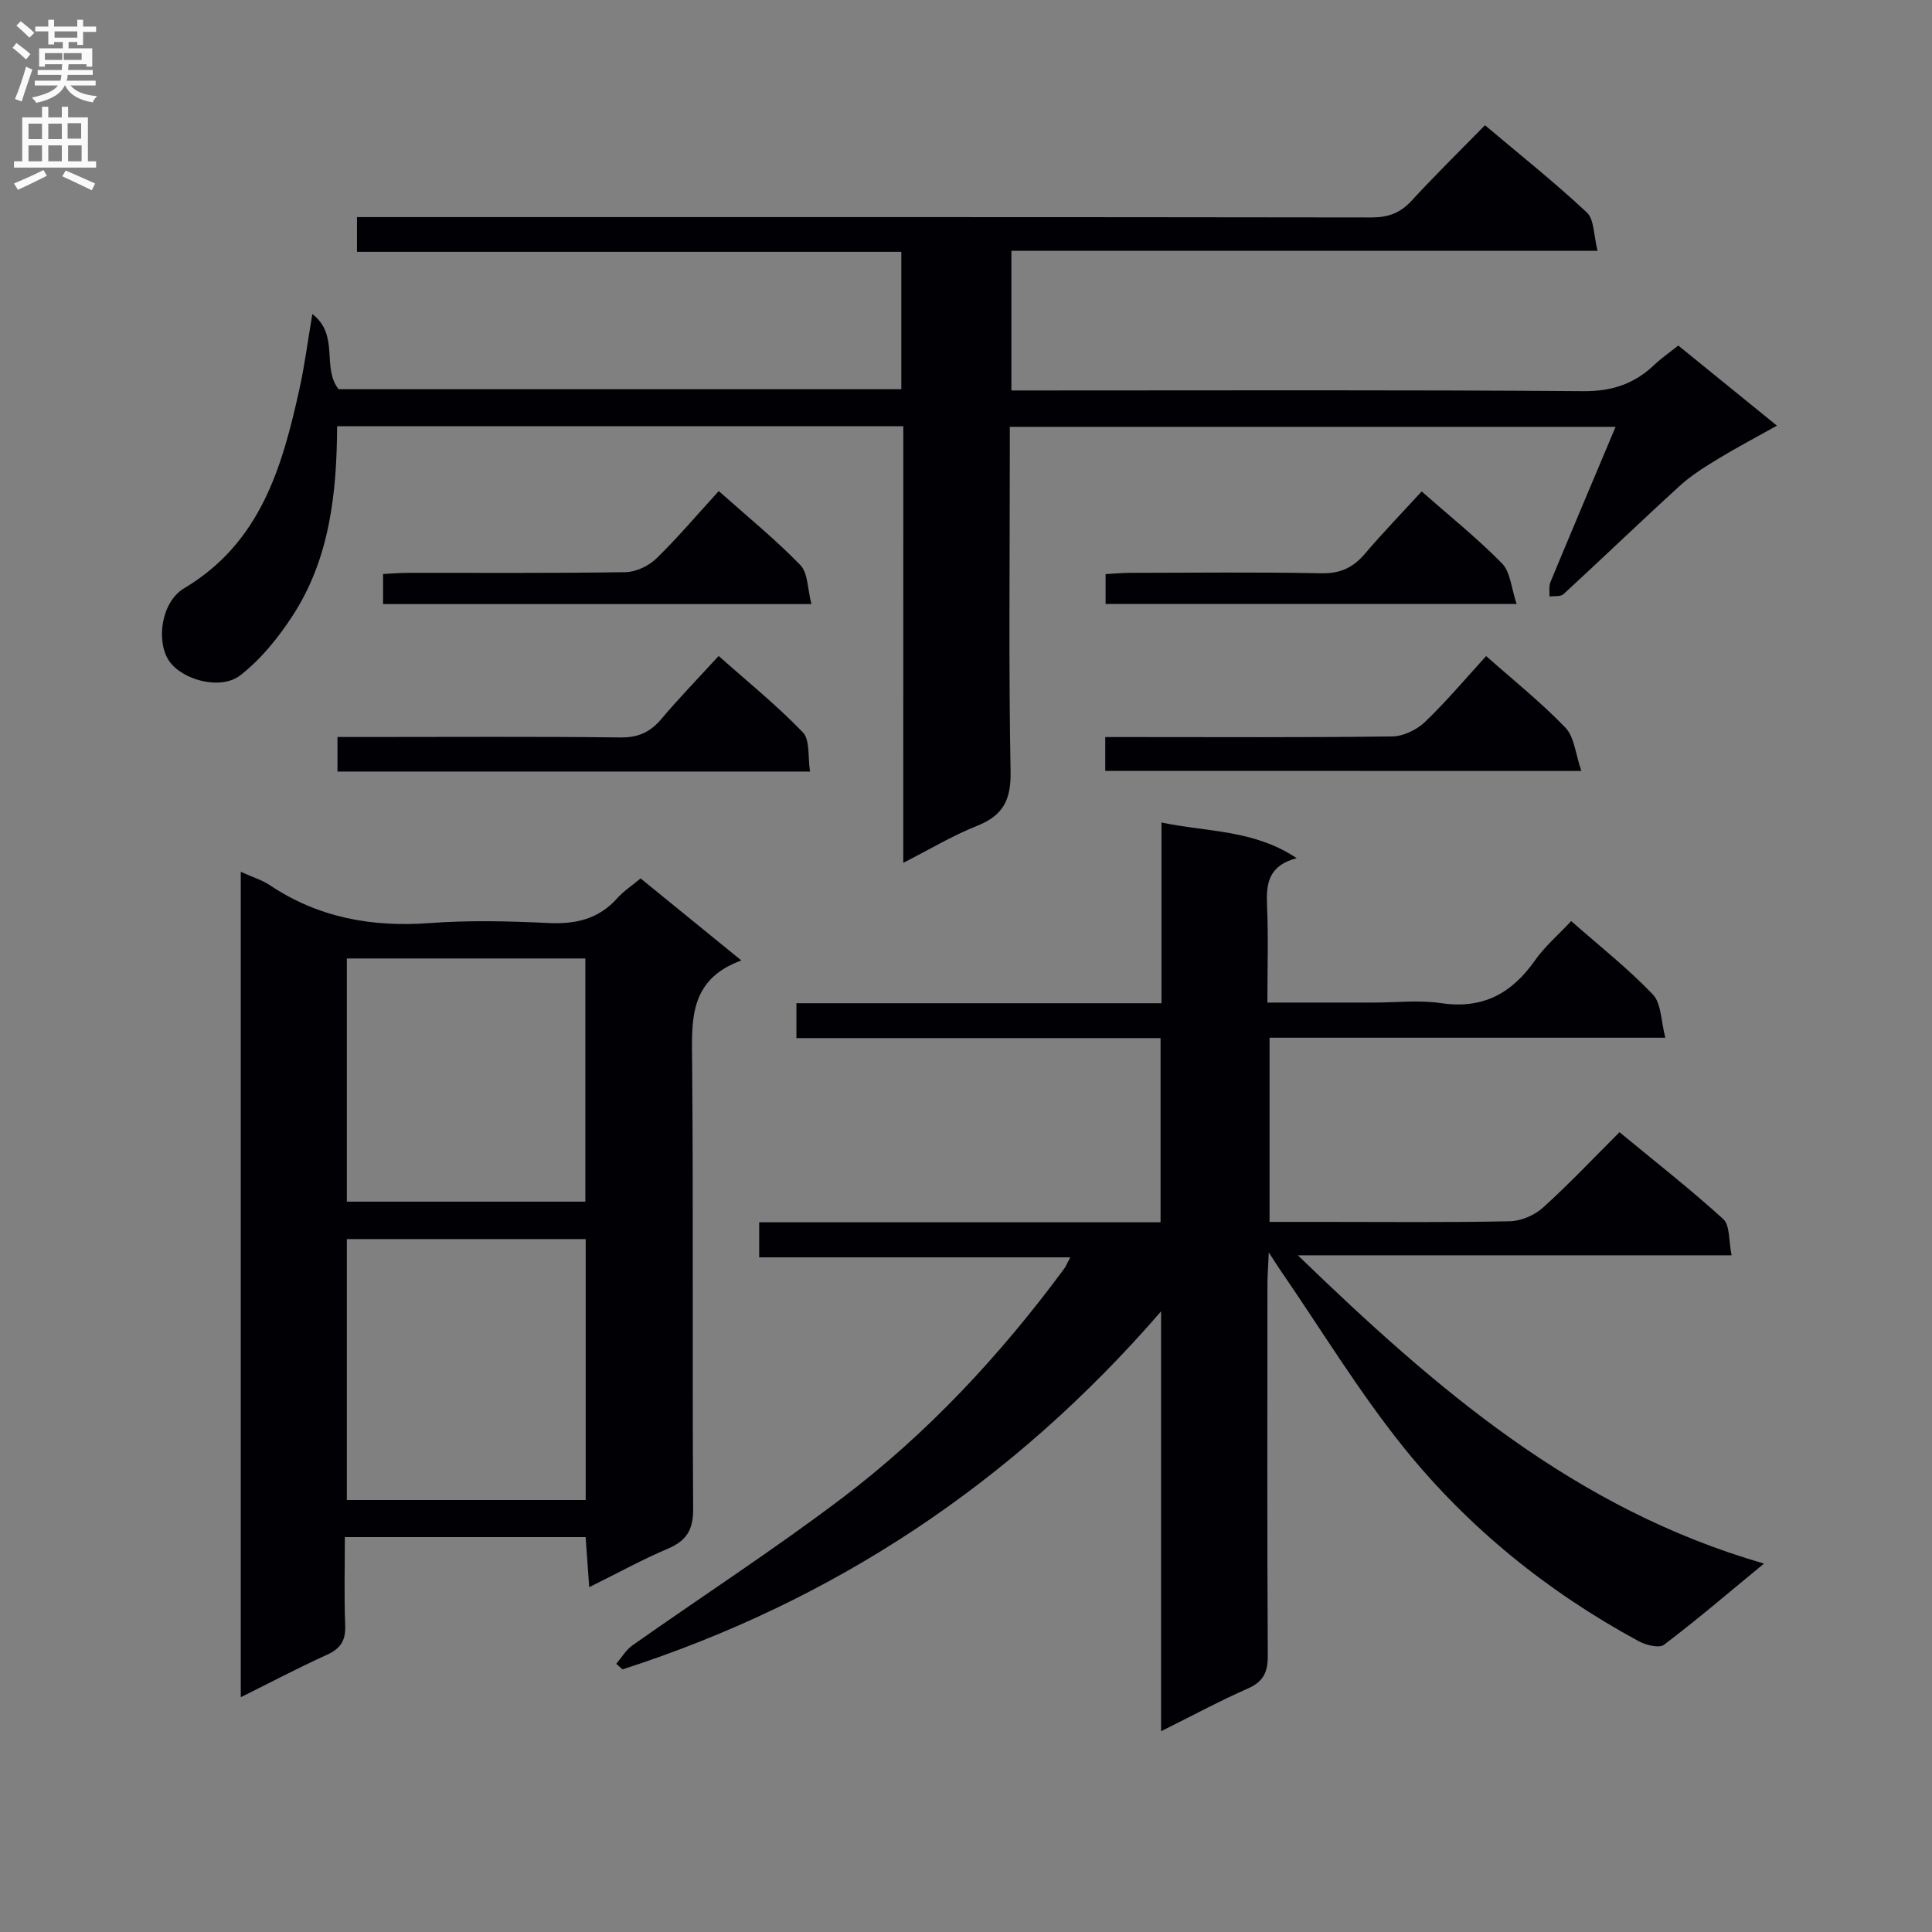
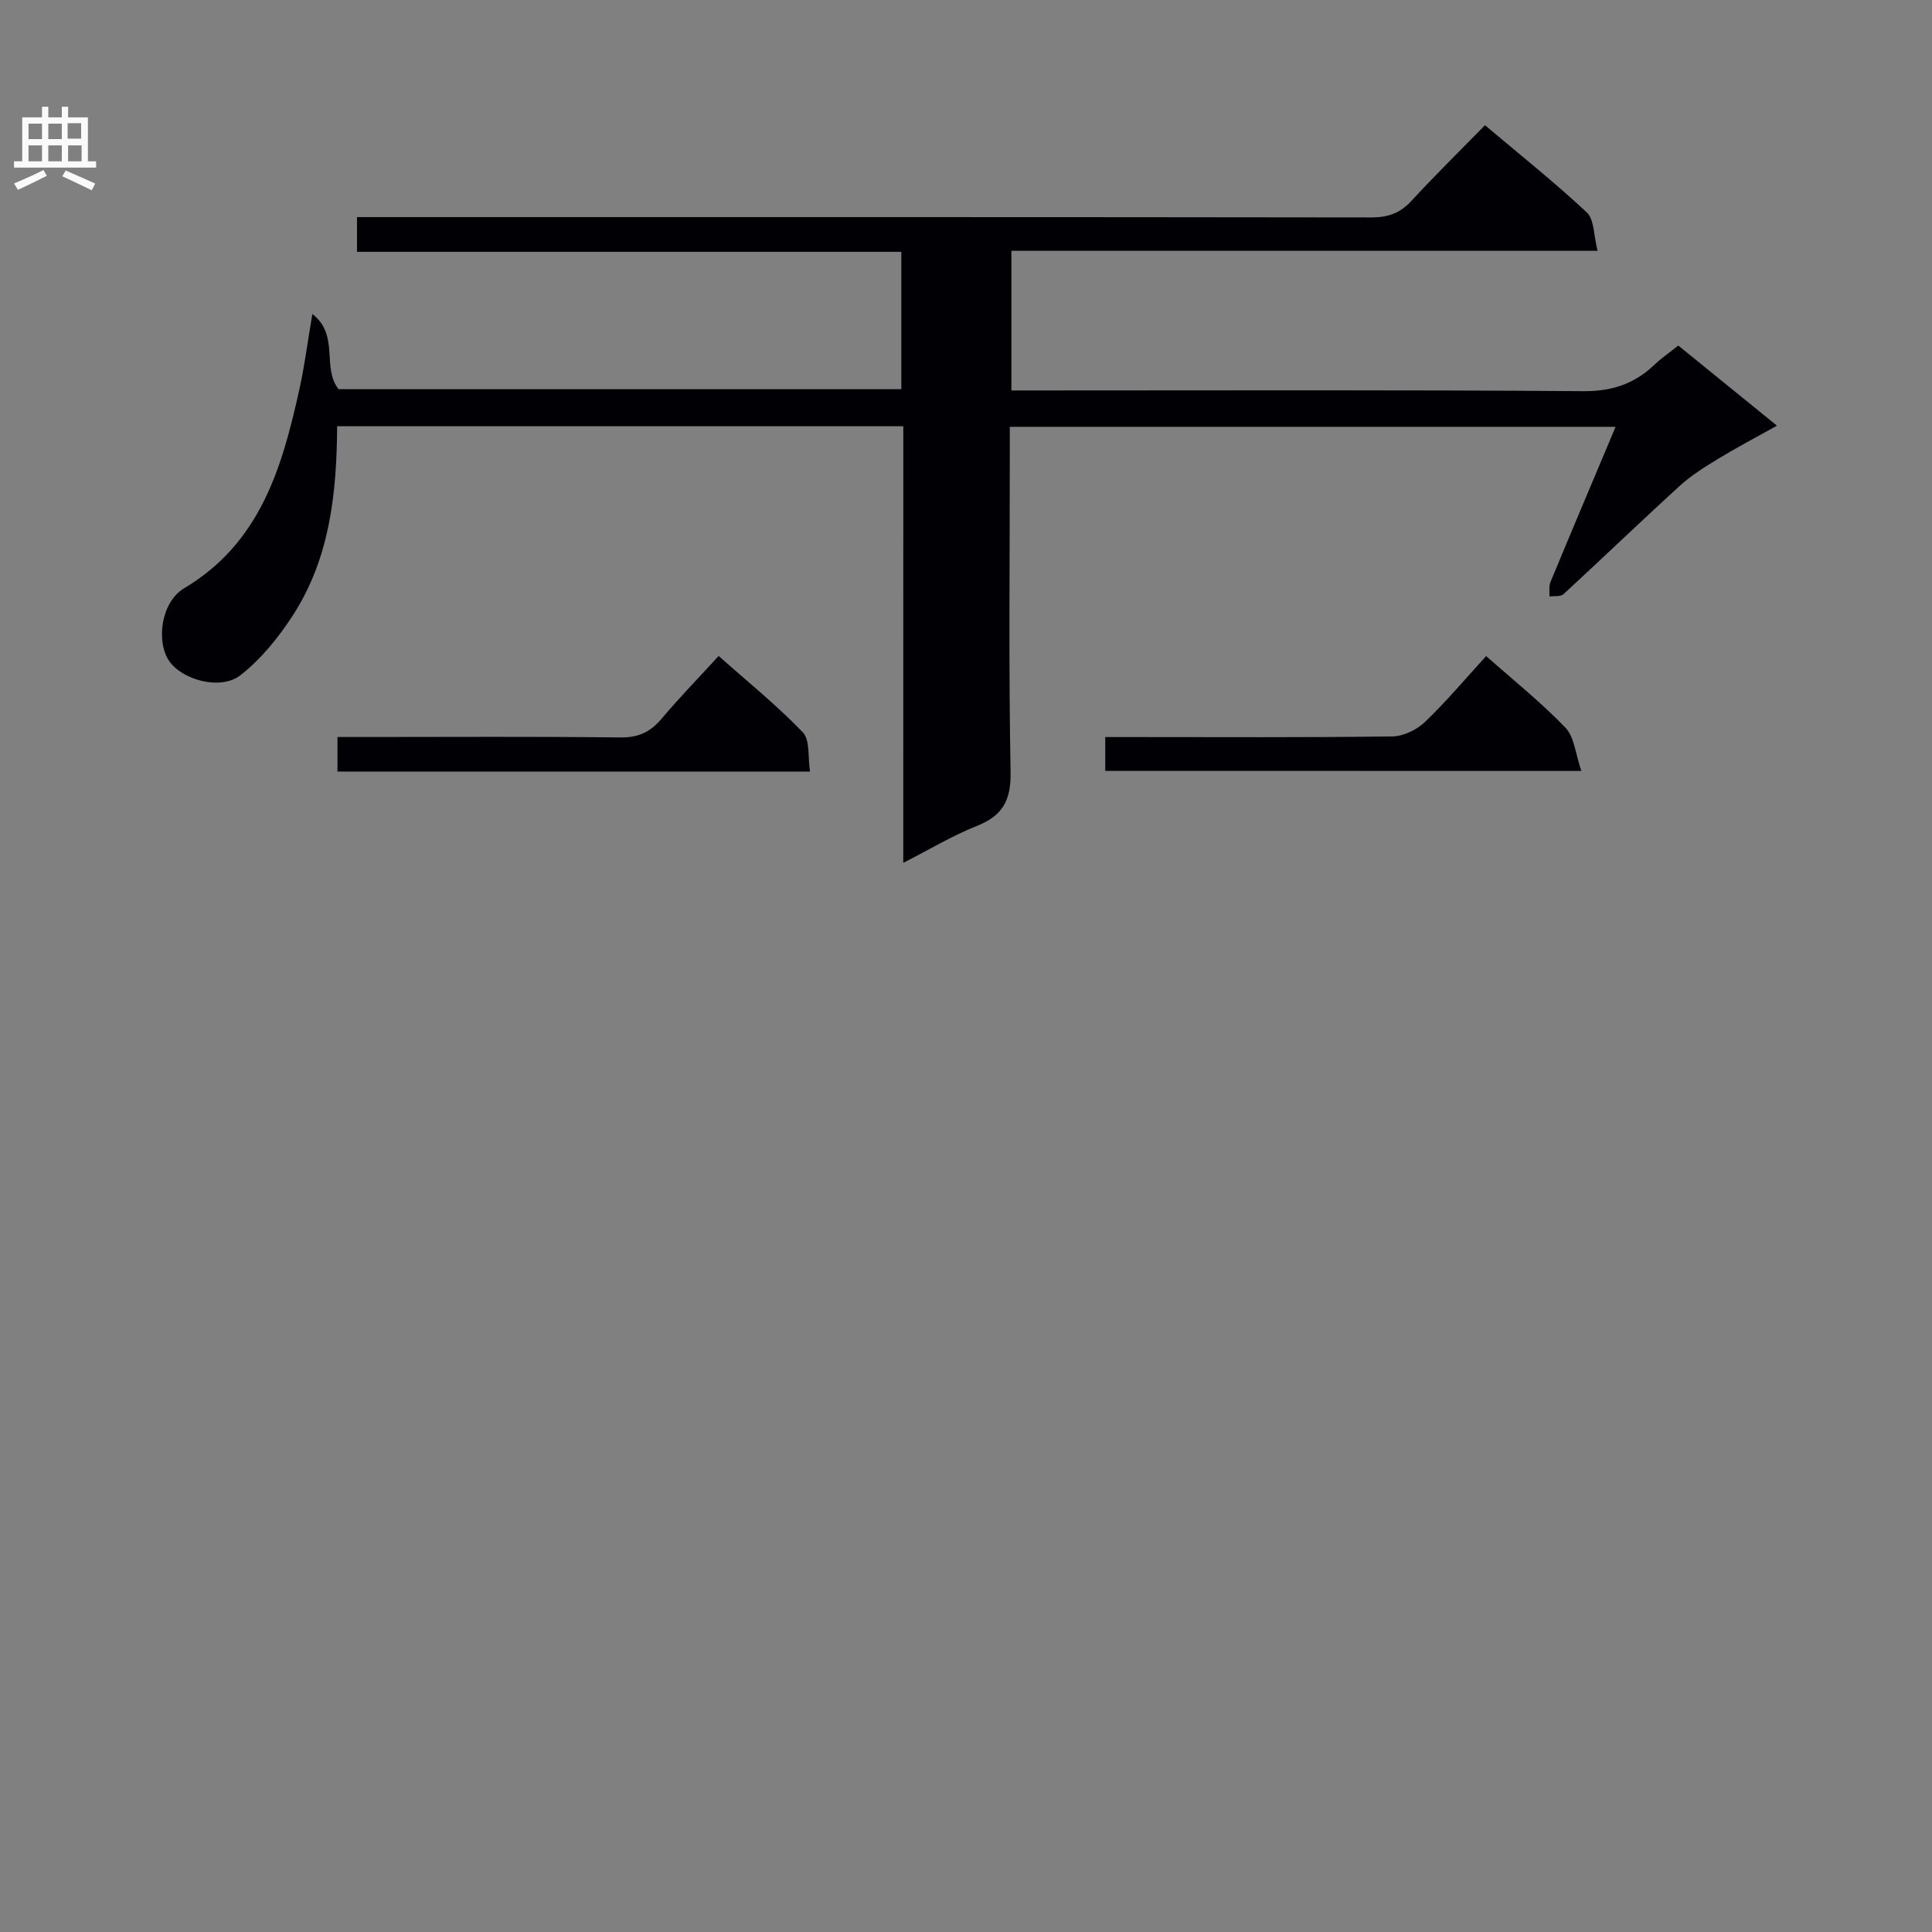
<svg xmlns="http://www.w3.org/2000/svg" enable-background="new 0 0 400 400" viewBox="0 0 400 400">
  <rect x="0" y="0" width="400" height="400" fill="#808080" stroke="none" />
  <g fill="#010105">
-     <path d="m240.39 358.43c0-29.3 0-57.53 0-86.93-30.87 35.66-67.84 60.01-111.5 74.13-.43-.38-.87-.77-1.3-1.15 1.1-1.29 2-2.87 3.34-3.82 14.42-10.16 29.24-19.78 43.3-30.41 17.75-13.42 32.83-29.62 46.06-47.53.38-.51.61-1.12 1.3-2.4-21.71 0-42.89 0-64.41 0 0-2.67 0-4.72 0-7.26h83.1c0-12.89 0-25.29 0-38.13-25.25 0-50.18 0-75.39 0 0-2.5 0-4.57 0-7.22h75.58c0-12.6 0-24.65 0-37.42 9.65 2.02 19.07 1.44 27.99 7.38-6.04 1.62-6.32 5.49-6.13 9.94.28 6.44.07 12.89.07 19.96h21.96c4.67 0 9.41-.56 13.98.12 8.59 1.28 14.61-1.96 19.43-8.81 2.07-2.95 4.9-5.37 7.53-8.18 5.85 5.15 11.75 9.8 16.89 15.18 1.79 1.87 1.69 5.54 2.6 8.97-27.93 0-54.71 0-81.94 0v38.13h11.25c12.83 0 25.66.14 38.49-.13 2.33-.05 5.11-1.24 6.86-2.82 5.41-4.88 10.41-10.19 15.85-15.62 7.28 6.01 14.61 11.74 21.47 17.98 1.43 1.31 1.12 4.53 1.74 7.51-29.92 0-59.15 0-89.8 0 28.61 27.66 57.34 52.53 96.51 63.82-7.64 6.29-14.02 11.76-20.71 16.81-1.02.77-3.75.07-5.26-.75-18.8-10.19-35.26-23.48-48.61-40.07-9.34-11.6-17.11-24.47-25.58-36.77-.55-.8-1.06-1.62-2.37-3.64-.13 3.05-.28 4.78-.28 6.51-.01 25.66-.08 51.32.07 76.98.02 3.45-.93 5.4-4.17 6.82-5.73 2.52-11.25 5.51-17.92 8.82z" />
    <path d="m187.02 88.25c-39.61 0-78.38 0-117.22 0-.08 13.97-1.55 27.47-9.25 39.28-2.95 4.53-6.54 8.96-10.76 12.26-4.12 3.22-12.13.97-14.79-2.97-2.72-4.03-1.66-12.18 3.13-15.03 15.82-9.42 20.3-25.08 23.89-41.36 1.03-4.68 1.64-9.45 2.65-15.42 5.69 4.41 1.88 11.1 5.43 15.57h116.51c0-9.47 0-18.7 0-28.44-37.59 0-74.99 0-112.7 0 0-2.56 0-4.61 0-7.19h6.08c67.98 0 135.97-.03 203.95.07 3.45 0 5.94-.89 8.28-3.43 4.85-5.27 9.96-10.28 15.23-15.66 7.28 6.14 14.43 11.83 21.09 18.06 1.55 1.46 1.4 4.74 2.22 7.93-40.93 0-80.98 0-121.36 0v28.92h5.93c37.49 0 74.98-.14 112.47.15 5.96.05 10.6-1.53 14.75-5.49 1.43-1.36 3.08-2.49 4.92-3.96 6.66 5.4 13.17 10.7 20.43 16.59-4.47 2.5-8.4 4.56-12.17 6.86-2.76 1.68-5.57 3.42-7.94 5.59-8.11 7.39-16.01 15-24.08 22.43-.61.56-1.92.35-2.91.49.05-1-.16-2.11.2-2.98 4.37-10.54 8.82-21.05 13.49-32.15-42.17 0-83.51 0-125.42 0v5.43c0 21.99-.25 43.99.16 65.98.11 5.87-1.59 9.09-6.98 11.22-5.01 1.99-9.69 4.81-15.24 7.64.01-30.59.01-60.3.01-90.39z" />
-     <path d="m49.85 180.5c2.5 1.13 4.42 1.7 6.02 2.77 10.09 6.75 21.15 8.73 33.14 7.84 8.12-.6 16.34-.41 24.48-.01 5.66.27 10.42-.78 14.3-5.13 1.31-1.47 3.03-2.59 4.84-4.1 6.68 5.44 13.36 10.87 20.86 16.98-11.05 4.02-10.26 12.68-10.19 21.56.26 30.66.01 61.32.21 91.98.03 4.33-1.36 6.6-5.24 8.25-5.3 2.25-10.37 5.04-16.28 7.97-.27-3.8-.5-6.98-.74-10.37-16.51 0-32.79 0-49.85 0 0 6.11-.17 12.21.07 18.29.12 3.13-.95 4.79-3.79 6.08-5.86 2.65-11.56 5.67-17.83 8.78 0-57.18 0-113.6 0-170.89zm71.41 130.06c0-18.13 0-35.99 0-54.02-16.67 0-33.01 0-49.45 0v54.02zm-.07-61.77c0-16.91 0-33.6 0-50.35-16.64 0-32.89 0-49.38 0v50.35z" />
    <path d="m69.87 159.74c0-2.33 0-4.4 0-7.15h5.56c17.66 0 35.33-.12 52.99.09 3.73.05 6.23-1.11 8.55-3.87 3.64-4.32 7.59-8.38 11.82-13 5.97 5.31 12.05 10.22 17.42 15.8 1.53 1.59 1.02 5.15 1.5 8.13-33.08 0-65.33 0-97.84 0z" />
    <path d="m228.83 159.6c0-2.37 0-4.32 0-7h6.01c17.81 0 35.62.11 53.42-.13 2.3-.03 5.06-1.37 6.76-2.99 4.41-4.22 8.36-8.93 12.67-13.65 5.64 5 11.37 9.58 16.42 14.83 1.85 1.93 2.07 5.43 3.29 8.96-33.58-.02-65.89-.02-98.57-.02z" />
-     <path d="m148.81 101.67c5.88 5.24 11.7 9.97 16.89 15.32 1.6 1.65 1.48 4.97 2.3 8.08-30.16 0-59.24 0-88.69 0 0-1.88 0-3.78 0-6.23 1.69-.08 3.44-.23 5.2-.24 14.99-.02 29.99.1 44.98-.14 2.16-.03 4.78-1.27 6.36-2.79 4.4-4.27 8.38-8.99 12.96-14z" />
-     <path d="m228.9 125.05c0-2.03 0-3.8 0-6.19 1.72-.09 3.48-.26 5.23-.26 13.15-.02 26.31-.17 39.45.09 3.89.08 6.55-1.16 8.99-4.02 3.75-4.4 7.78-8.57 11.77-12.92 5.8 5.1 11.53 9.69 16.64 14.9 1.74 1.78 1.91 5.1 3.02 8.4-29.13 0-56.97 0-85.1 0z" />
  </g>
-   <path d="m2.6 9.9.8-1c.9.7 1.9 1.4 2.9 2.3l-.9 1.1c-1.1-1-2-1.8-2.8-2.4zm.5 10.6c.9-2.1 1.6-4.3 2.3-6.7.4.2.8.4 1.3.6-.7 2.1-1.5 4.3-2.2 6.6zm.3-15.2.9-.9c1 .8 2 1.6 2.8 2.4l-1 1c-.9-.9-1.8-1.7-2.7-2.5zm12.6-1.2h1.2v1.4h2.7v1.1h-2.7v2.7h-1.2v-.6h-1.8v1.3h4.9v3.8h-1.2v-.5h-3.7c0 .4-.1.9-.1 1.2h5.1v1h-5.2c0 .5-.1.9-.2 1.2h6v1h-5.2c1.1 1.3 2.9 2 5.5 2.2-.4.4-.7.8-.9 1.3-2.9-.5-4.8-1.6-5.7-3.5h-.1c-.8 1.7-2.7 2.9-5.9 3.6-.2-.4-.6-.8-.9-1.1 2.8-.6 4.6-1.4 5.4-2.5h-4.8v-1h5.3c.1-.3.2-.7.2-1.2h-4.9v-1h5c0-.4 0-.8.1-1.2h-3.6v.5h-1.2v-3.8h4.9v-1.3h-1.8v.5h-1.2v-2.7h-2.7v-1h2.7v-1.4h1.2v1.4h4.8zm-6.7 8.3h3.6c0-.4 0-.9 0-1.4h-3.6zm1.9-4.6h4.8v-1.3h-4.7v1.3zm6.7 3.2h-4.7v1.4h3.7v-1.4z" fill="#fbfafa" />
  <path d="m8.7 22.1h1.3v2.2h2.8v-2.2h1.3v2.2h4.1v9.1h1.7v1.3h-17v-1.3h1.7v-9.1h4.1zm.3 13.1.7 1.2c-1.8.9-3.8 1.9-6 2.9-.2-.4-.5-.8-.8-1.3 2.3-1 4.4-1.9 6.1-2.8zm-3.1-6.4h2.8v-3.2h-2.8zm0 4.6h2.8v-3.3h-2.8zm4.1-4.6h2.8v-3.2h-2.8zm0 4.6h2.8v-3.3h-2.8zm3.6 1.9c2.1.9 4.1 1.8 6.1 2.7l-.7 1.4c-2.2-1.1-4.2-2-6.1-2.9zm3.2-9.8h-2.8v3.2h2.8v-3.1zm-2.7 7.9h2.8v-3.3h-2.8z" fill="#fbfafa" />
</svg>